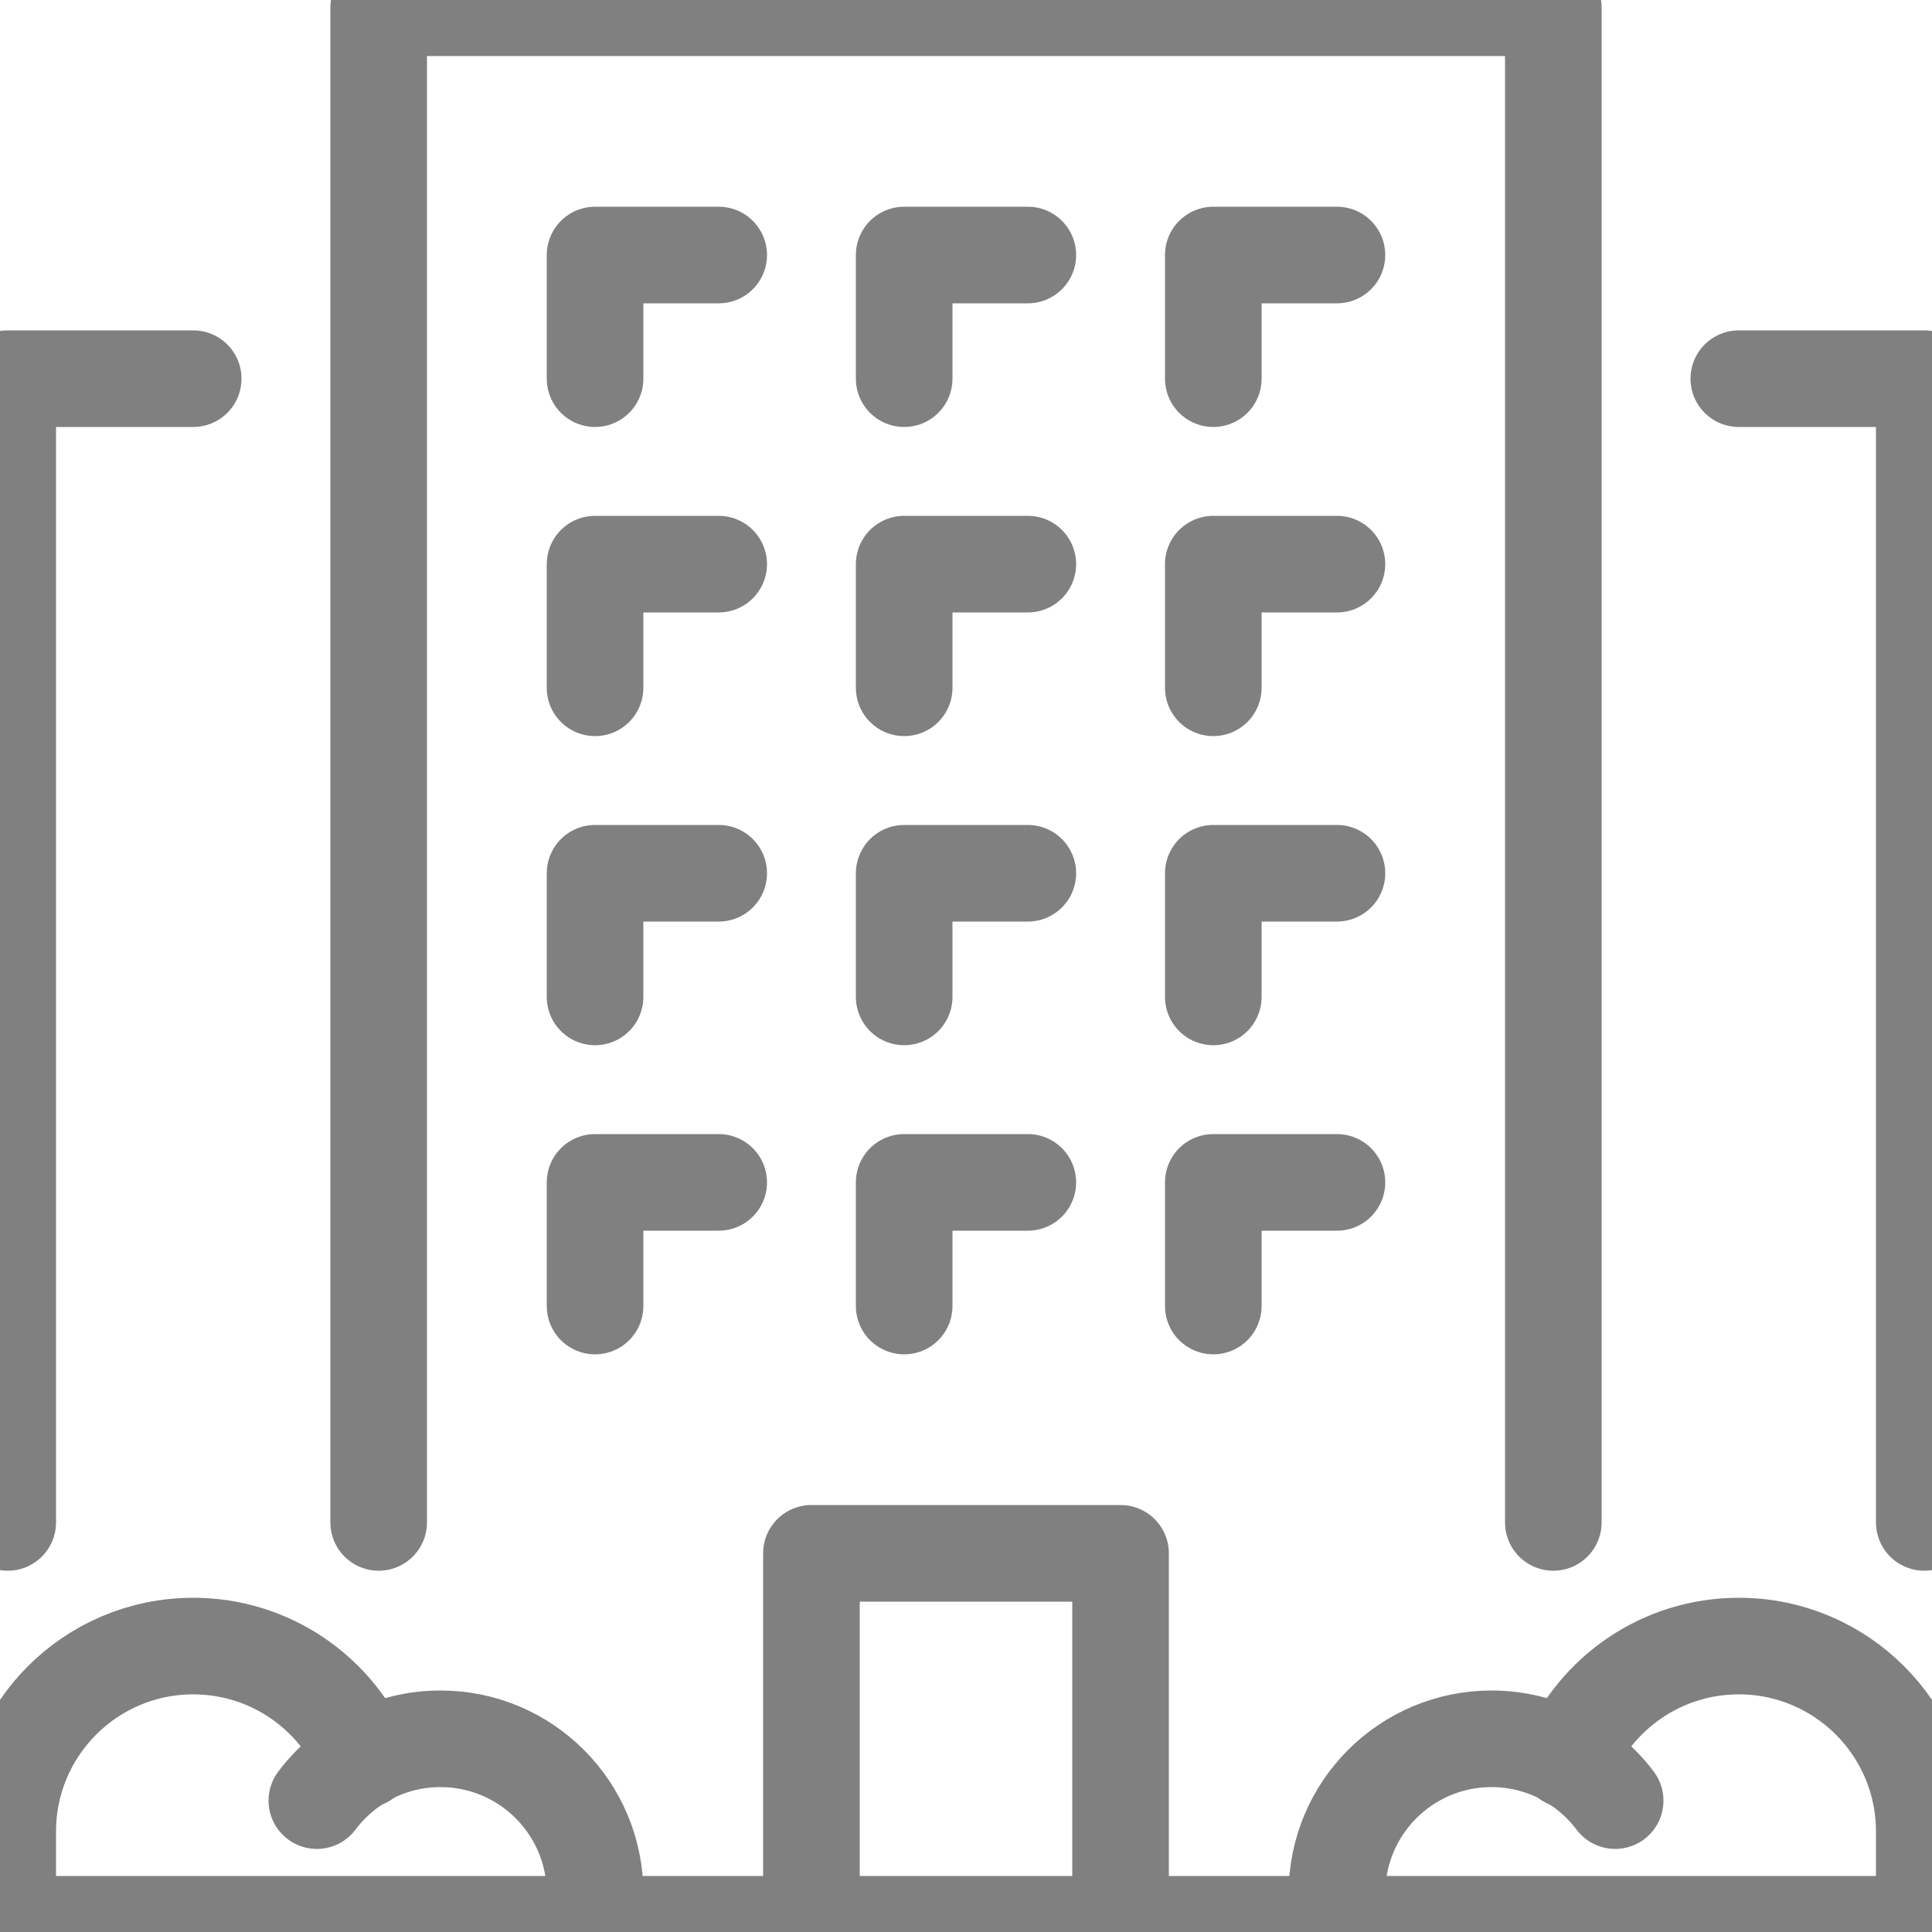
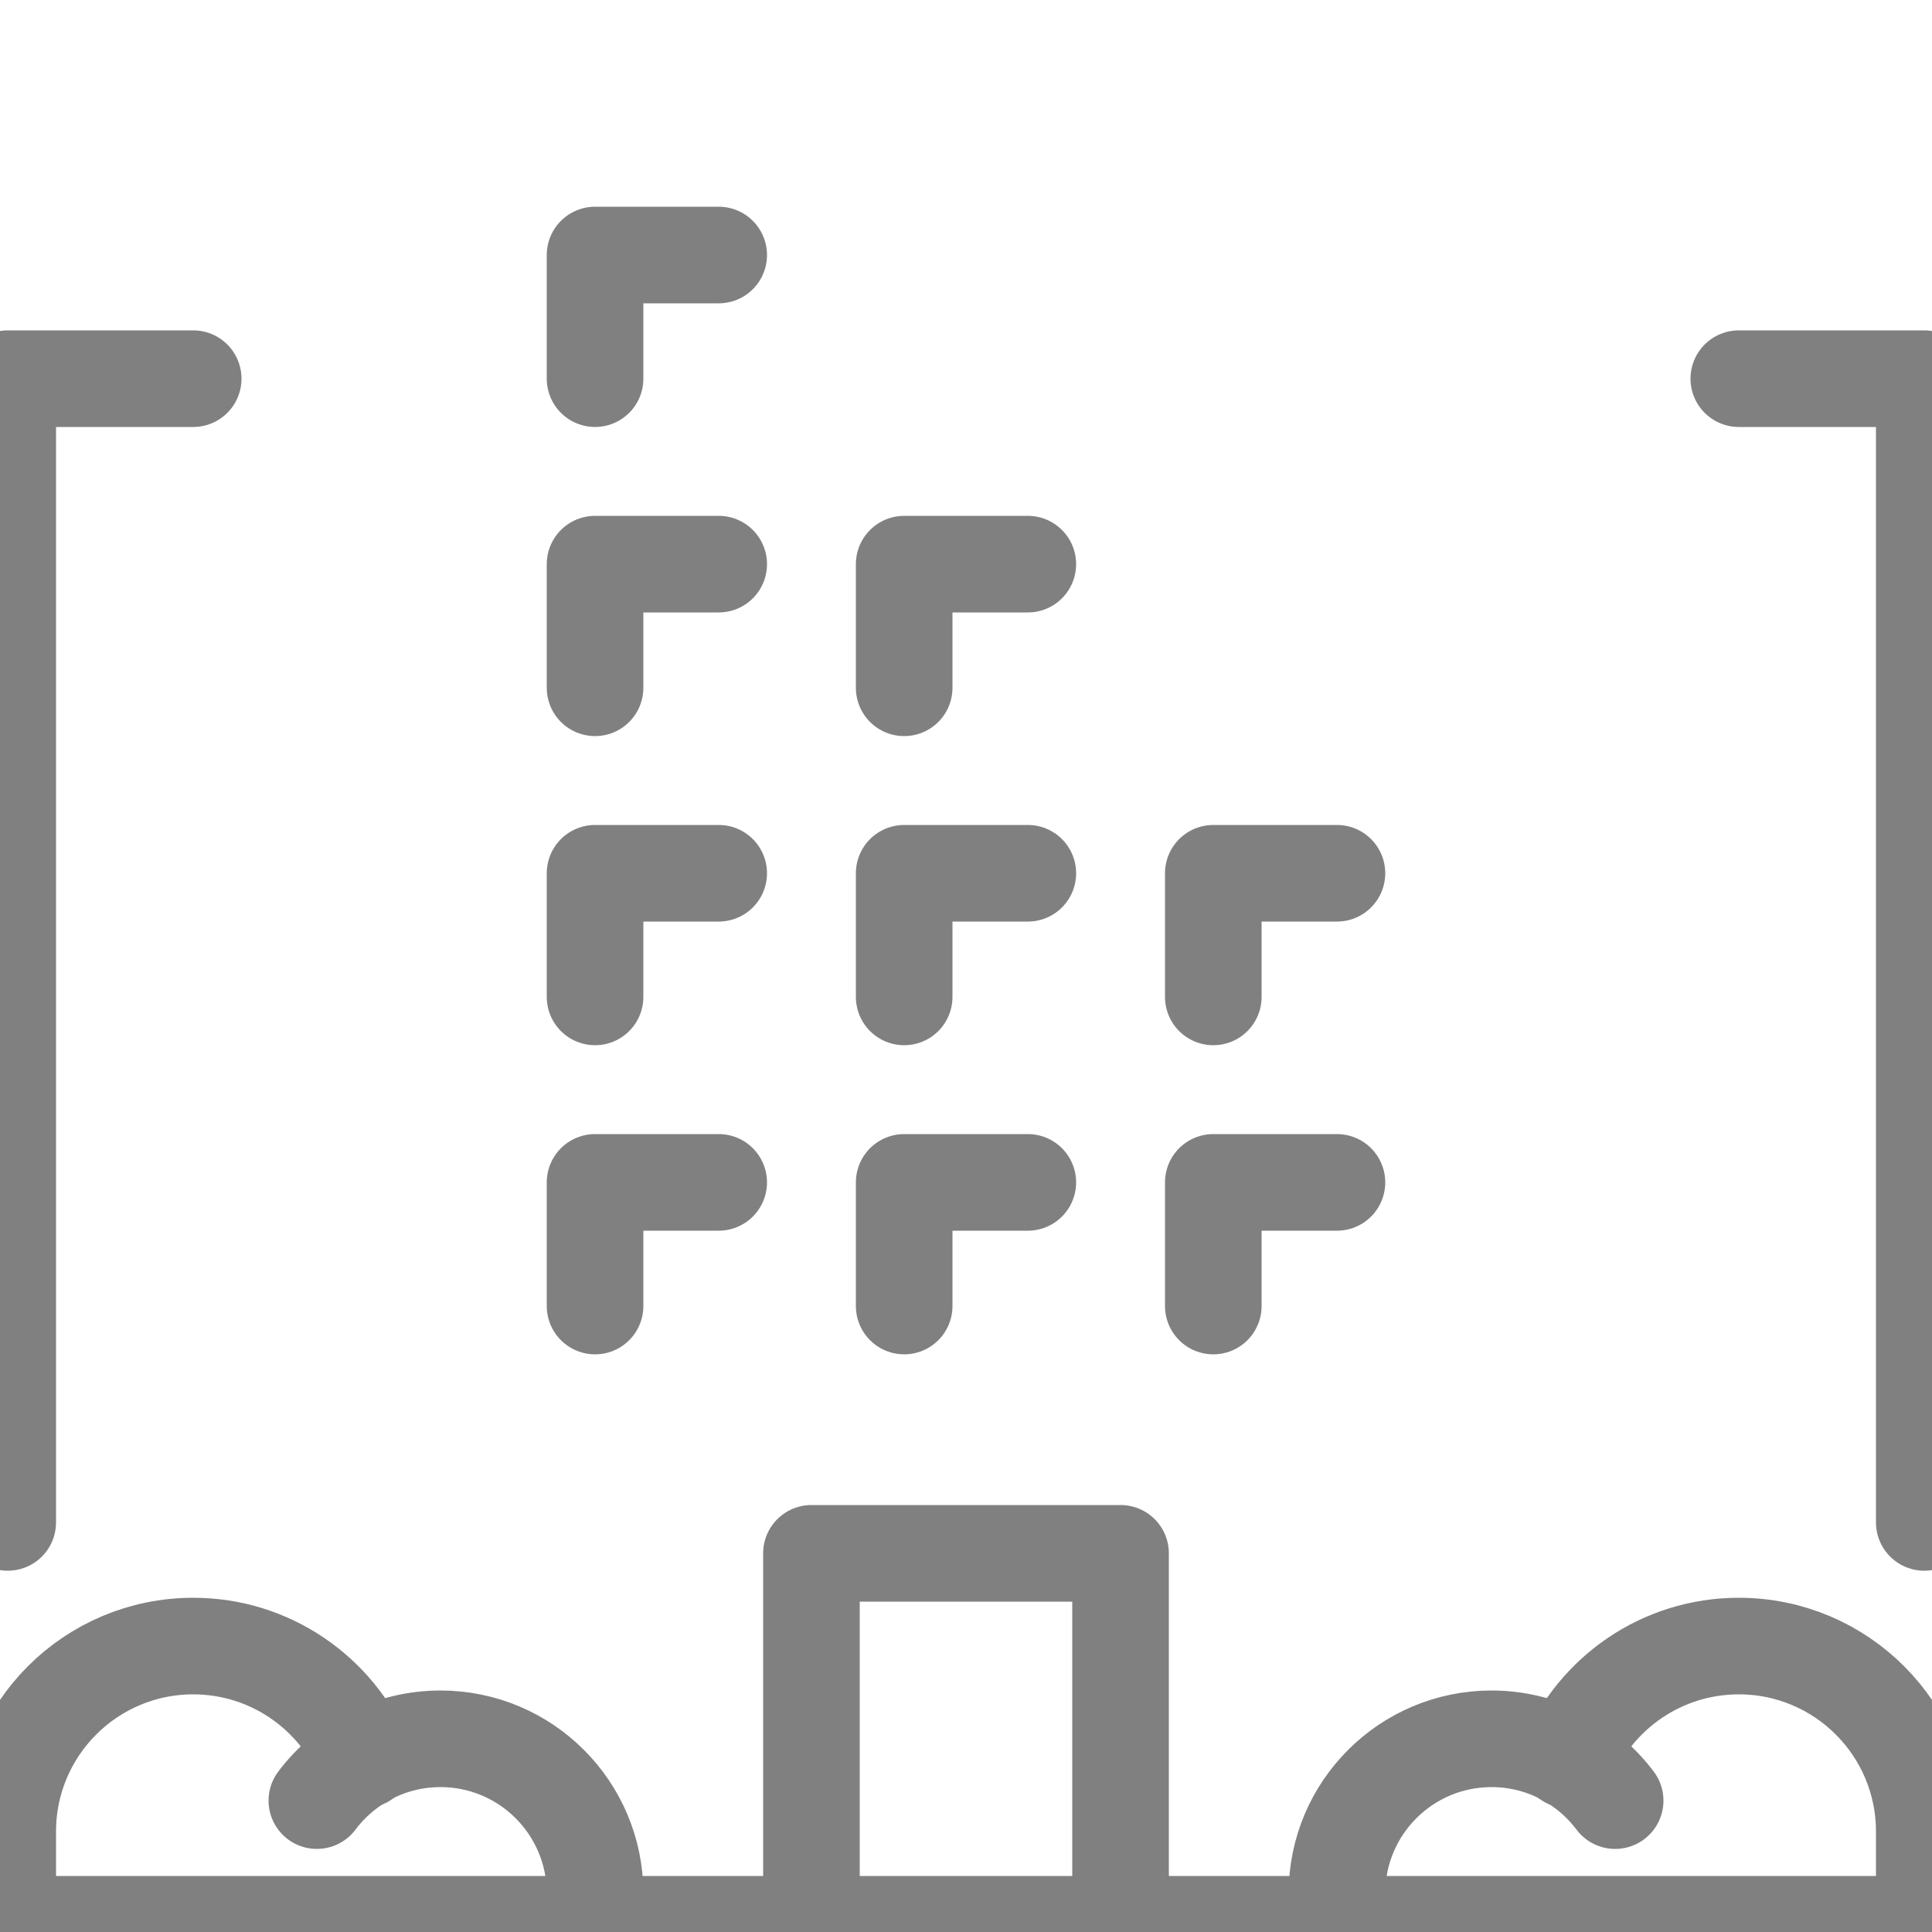
<svg xmlns="http://www.w3.org/2000/svg" width="40" height="40" viewBox="0 0 40 40" fill="none">
  <g clip-path="url(#clip0_193_210)">
    <path d="M0.16 39.84H39.84" stroke="#808080" stroke-width="2" stroke-miterlimit="10" stroke-linecap="round" stroke-linejoin="round" />
    <path d="M6.56 37.28C7.144 36.503 8.073 36 9.12 36C10.887 36 12.32 37.433 12.32 39.2V39.84" stroke="#808080" stroke-width="2" stroke-miterlimit="10" stroke-linecap="round" stroke-linejoin="round" />
    <path d="M7.541 36.433C6.96 35.051 5.593 34.08 4 34.08C1.879 34.08 0.16 35.799 0.16 37.92V39.84" stroke="#808080" stroke-width="2" stroke-miterlimit="10" stroke-linecap="round" stroke-linejoin="round" />
    <path d="M33.44 37.28C32.856 36.503 31.927 36 30.88 36C29.113 36 27.68 37.433 27.68 39.2V39.84" stroke="#808080" stroke-width="2" stroke-miterlimit="10" stroke-linecap="round" stroke-linejoin="round" />
    <path d="M32.459 36.433C33.04 35.051 34.407 34.08 36 34.08C38.121 34.08 39.84 35.799 39.84 37.92V39.84" stroke="#808080" stroke-width="2" stroke-miterlimit="10" stroke-linecap="round" stroke-linejoin="round" />
    <path d="M16.8 39.84V32.16H23.2V39.84" stroke="#808080" stroke-width="2" stroke-miterlimit="10" stroke-linecap="round" stroke-linejoin="round" />
    <path d="M12.32 20.64V18.08H14.88" stroke="#808080" stroke-width="2" stroke-miterlimit="10" stroke-linecap="round" stroke-linejoin="round" />
    <path d="M18.72 20.64V18.08H21.28" stroke="#808080" stroke-width="2" stroke-miterlimit="10" stroke-linecap="round" stroke-linejoin="round" />
    <path d="M25.12 20.64V18.08H27.68" stroke="#808080" stroke-width="2" stroke-miterlimit="10" stroke-linecap="round" stroke-linejoin="round" />
    <path d="M12.32 27.04V24.48H14.88" stroke="#808080" stroke-width="2" stroke-miterlimit="10" stroke-linecap="round" stroke-linejoin="round" />
    <path d="M18.72 27.04V24.48H21.28" stroke="#808080" stroke-width="2" stroke-miterlimit="10" stroke-linecap="round" stroke-linejoin="round" />
    <path d="M25.12 27.04V24.48H27.68" stroke="#808080" stroke-width="2" stroke-miterlimit="10" stroke-linecap="round" stroke-linejoin="round" />
    <path d="M12.32 14.24V11.68H14.88" stroke="#808080" stroke-width="2" stroke-miterlimit="10" stroke-linecap="round" stroke-linejoin="round" />
    <path d="M18.72 14.24V11.68H21.28" stroke="#808080" stroke-width="2" stroke-miterlimit="10" stroke-linecap="round" stroke-linejoin="round" />
-     <path d="M25.12 14.24V11.68H27.68" stroke="#808080" stroke-width="2" stroke-miterlimit="10" stroke-linecap="round" stroke-linejoin="round" />
    <path d="M12.32 7.84V5.28H14.88" stroke="#808080" stroke-width="2" stroke-miterlimit="10" stroke-linecap="round" stroke-linejoin="round" />
-     <path d="M18.72 7.84V5.28H21.28" stroke="#808080" stroke-width="2" stroke-miterlimit="10" stroke-linecap="round" stroke-linejoin="round" />
-     <path d="M25.12 7.84V5.28H27.68" stroke="#808080" stroke-width="2" stroke-miterlimit="10" stroke-linecap="round" stroke-linejoin="round" />
-     <path d="M7.84 31.52V0.16H32.16V31.52" stroke="#808080" stroke-width="2" stroke-miterlimit="10" stroke-linecap="round" stroke-linejoin="round" />
    <path d="M4 7.84H0.16V31.52" stroke="#808080" stroke-width="2" stroke-miterlimit="10" stroke-linecap="round" stroke-linejoin="round" />
    <path d="M36 7.84H39.84V31.52" stroke="#808080" stroke-width="2" stroke-miterlimit="10" stroke-linecap="round" stroke-linejoin="round" />
  </g>
  <defs>
    <clipPath id="clip0_193_210">
      <rect width="40" height="40" fill="white" />
    </clipPath>
  </defs>
</svg>